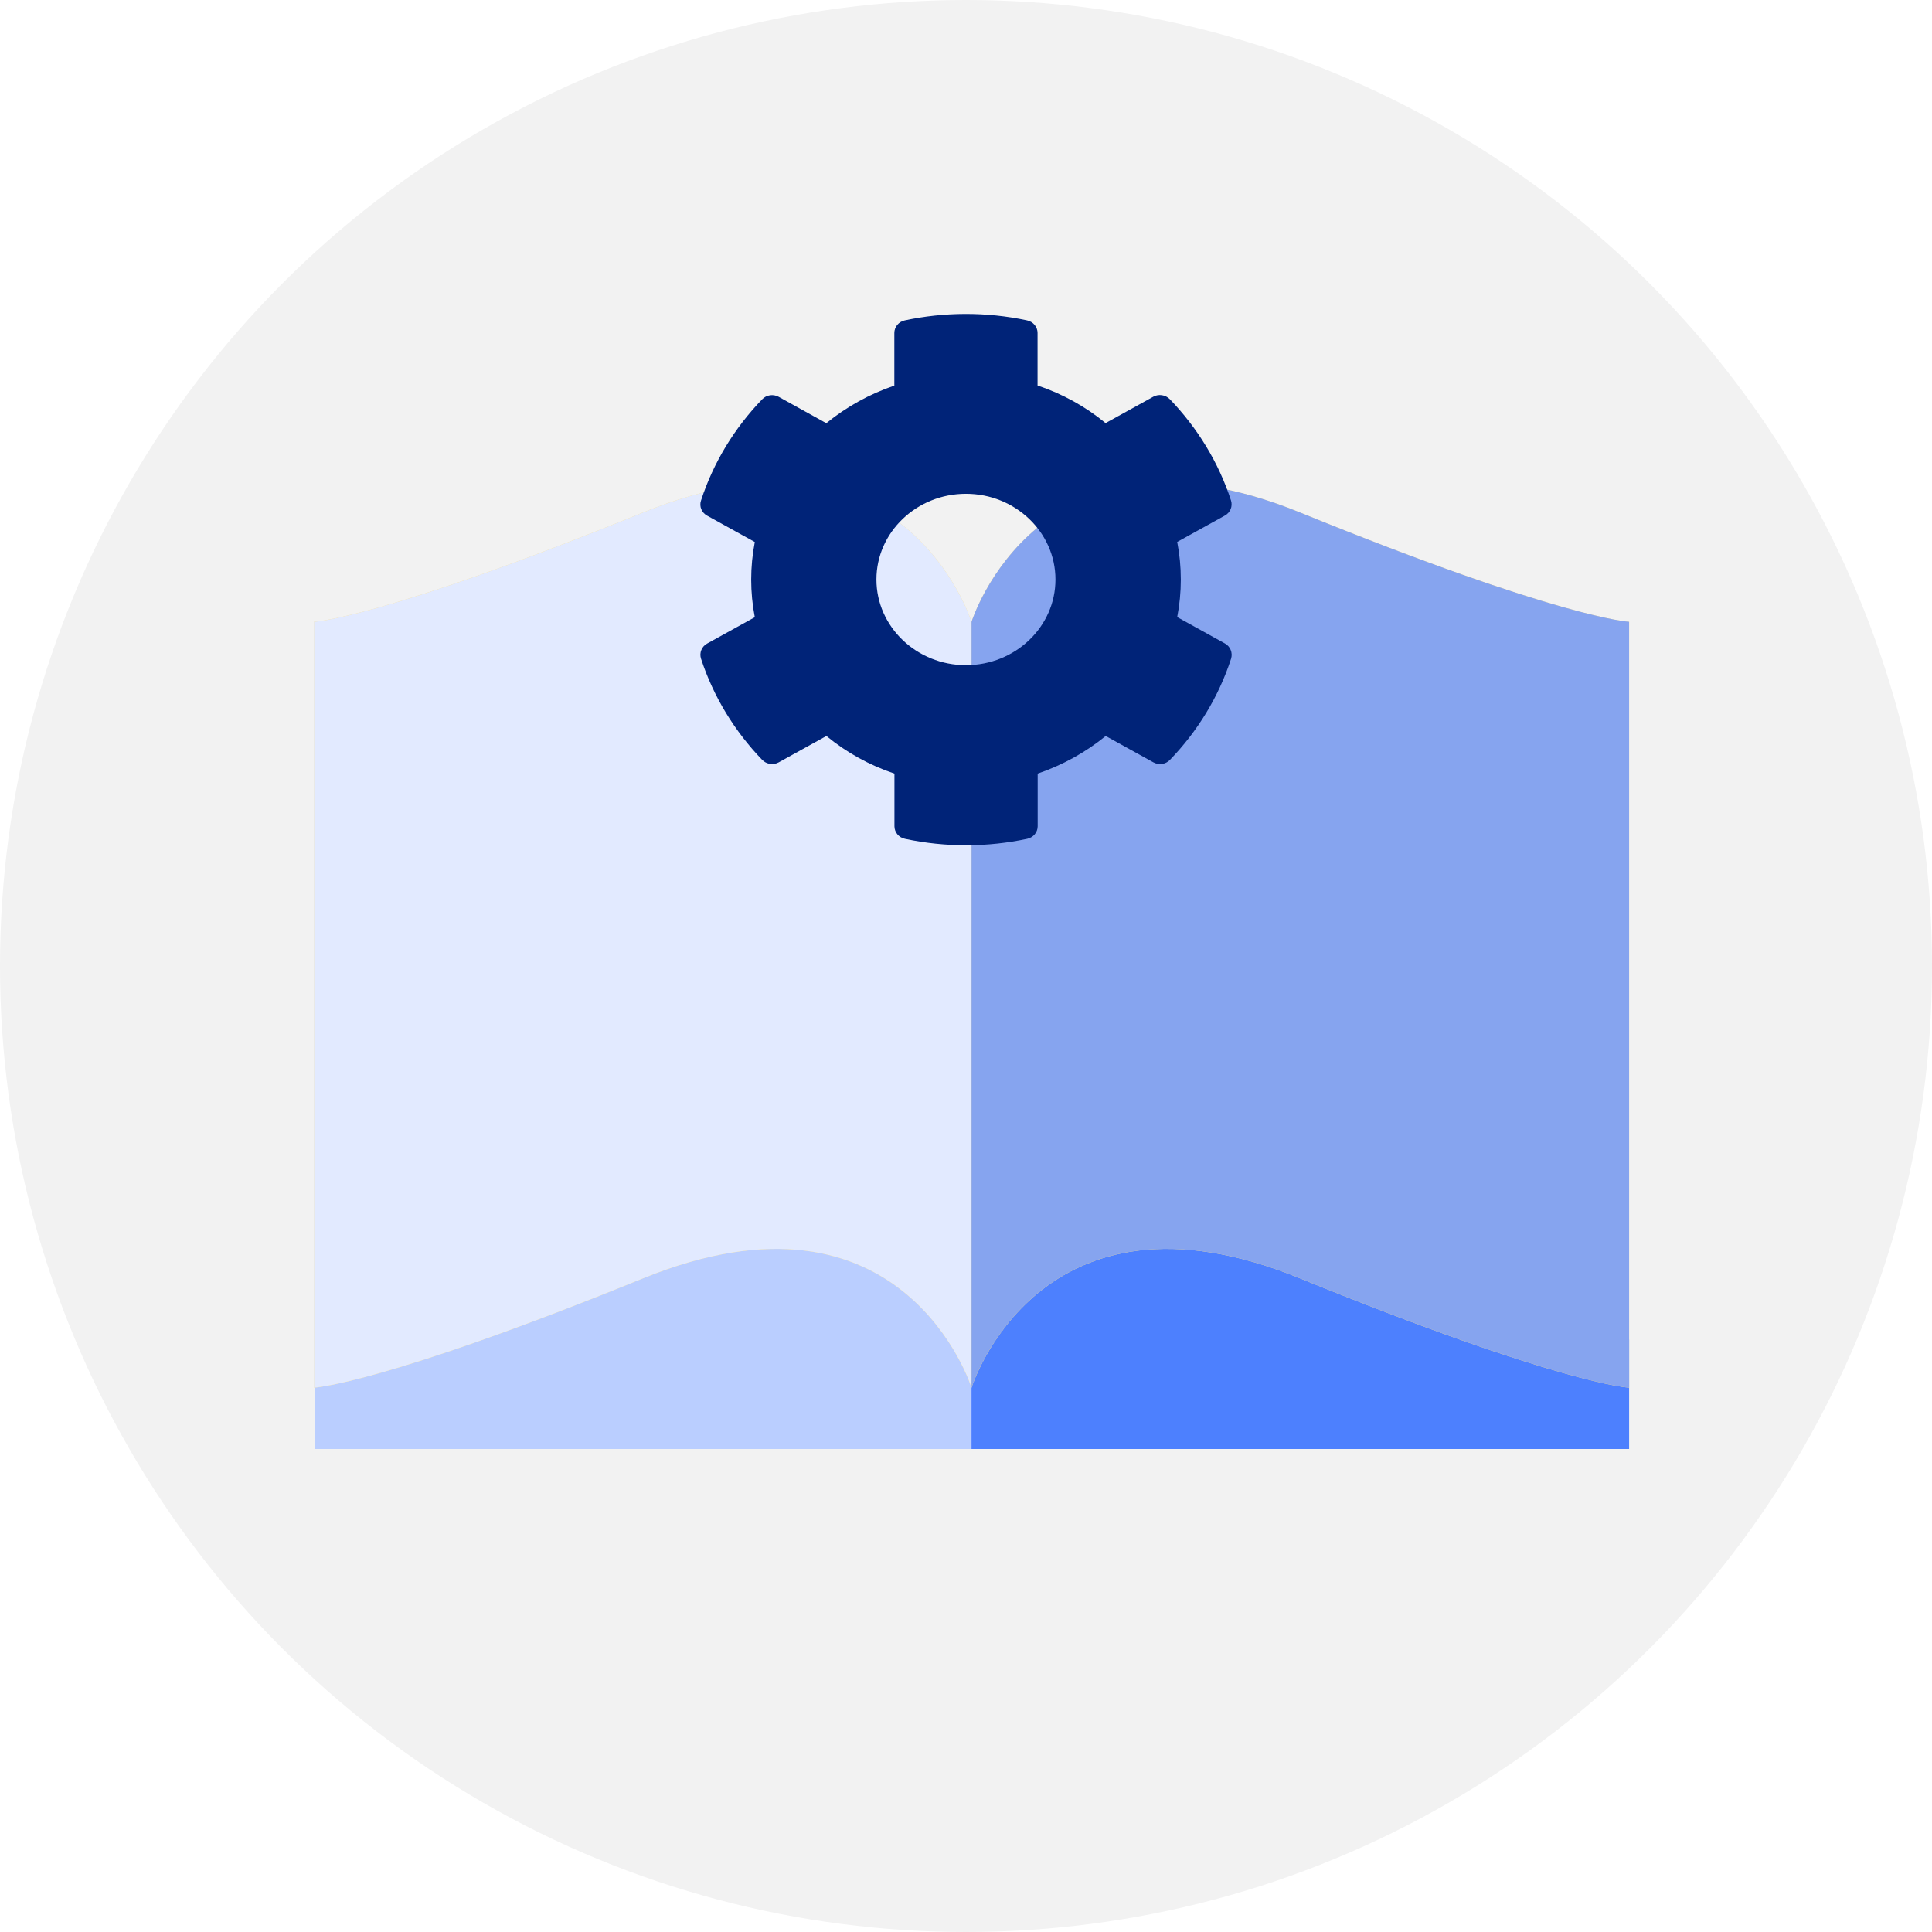
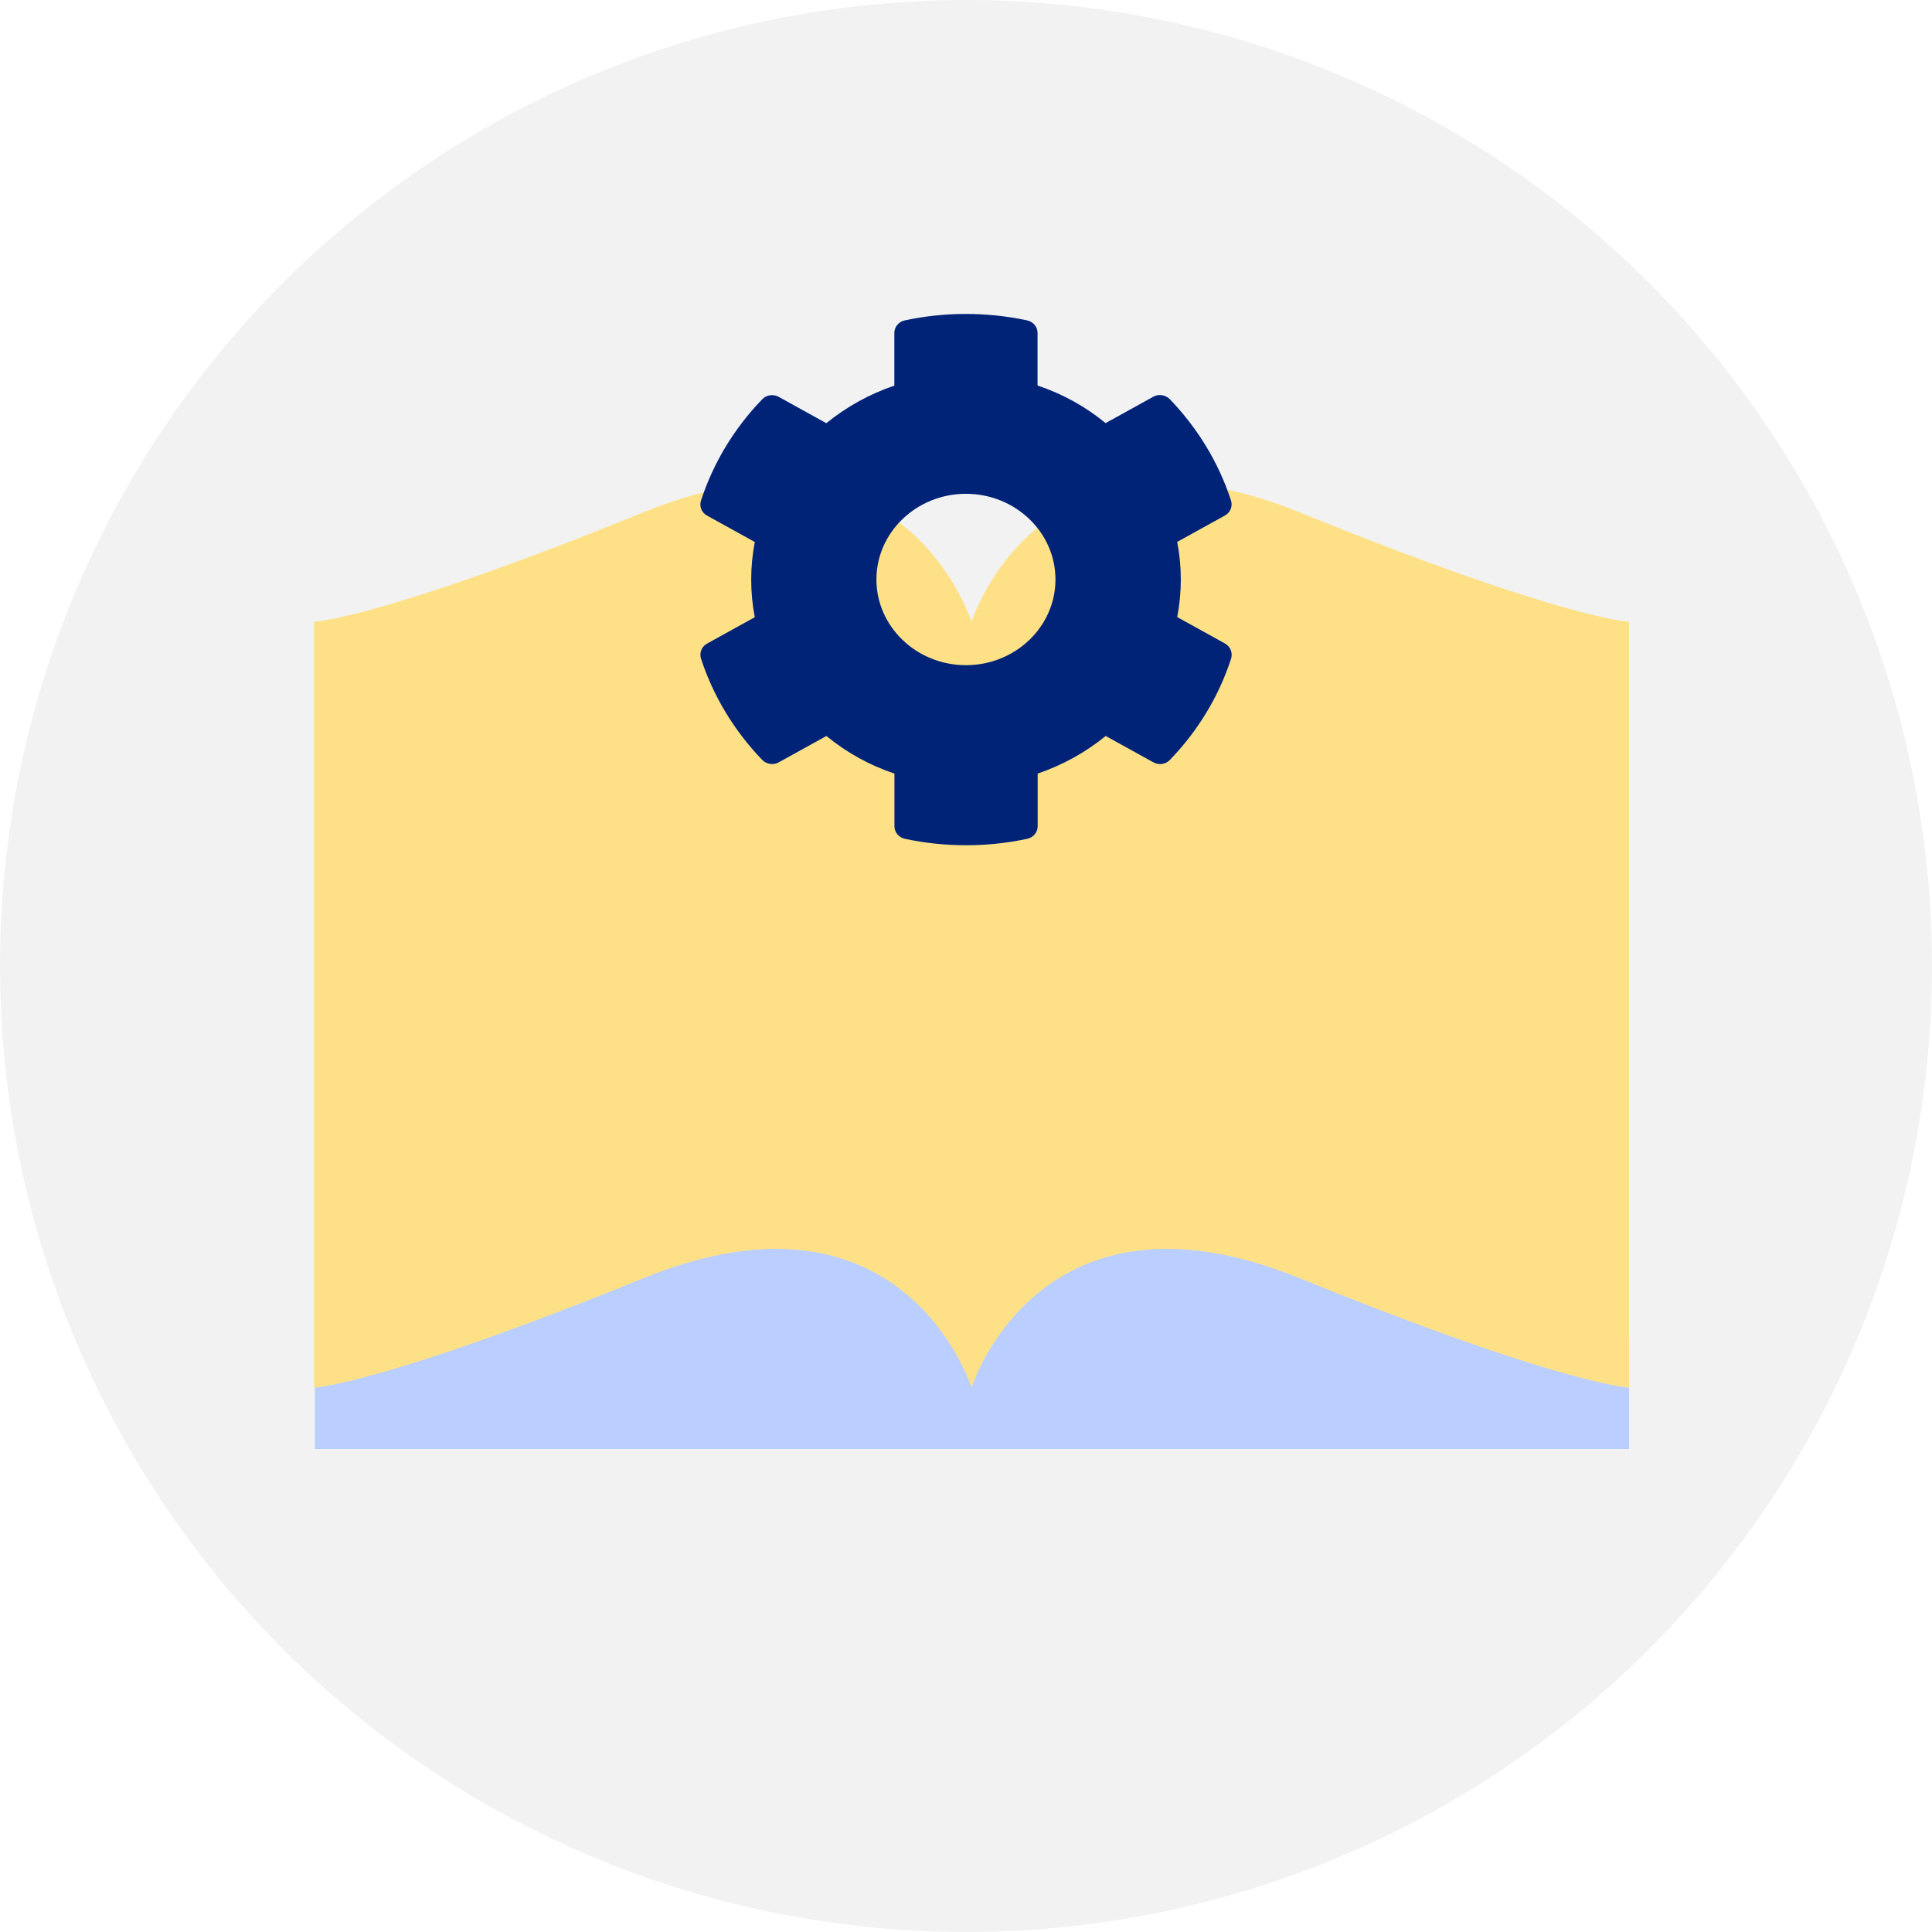
<svg xmlns="http://www.w3.org/2000/svg" width="132" height="132" viewBox="0 0 132 132" fill="none">
  <circle cx="66" cy="66" r="66" fill="#F2F2F2" />
  <path d="M64.034 63.199L61.814 61.971C62.038 60.814 62.038 59.626 61.814 58.468L64.034 57.241C64.29 57.101 64.404 56.812 64.321 56.542C63.742 54.766 62.757 53.159 61.47 51.822C61.272 51.617 60.948 51.568 60.698 51.707L58.478 52.935C57.545 52.166 56.471 51.572 55.309 51.183V48.733C55.309 48.454 55.105 48.209 54.819 48.149C52.906 47.74 50.946 47.76 49.127 48.149C48.84 48.209 48.636 48.454 48.636 48.733V51.188C47.479 51.583 46.406 52.176 45.467 52.94L43.252 51.712C42.997 51.572 42.679 51.617 42.481 51.827C41.193 53.159 40.208 54.766 39.629 56.547C39.541 56.817 39.661 57.106 39.916 57.246L42.136 58.474C41.912 59.631 41.912 60.819 42.136 61.976L39.916 63.204C39.661 63.344 39.546 63.633 39.629 63.903C40.208 65.679 41.193 67.286 42.481 68.623C42.679 68.828 43.002 68.877 43.252 68.738L45.472 67.51C46.406 68.279 47.479 68.873 48.642 69.262V71.717C48.642 71.996 48.845 72.241 49.132 72.3C51.045 72.71 53.005 72.69 54.824 72.3C55.11 72.241 55.314 71.996 55.314 71.717V69.262C56.471 68.868 57.545 68.274 58.483 67.51L60.703 68.738C60.959 68.877 61.277 68.833 61.475 68.623C62.762 67.291 63.748 65.684 64.326 63.903C64.404 63.628 64.29 63.339 64.034 63.199ZM51.972 64.212C49.674 64.212 47.803 62.42 47.803 60.22C47.803 58.019 49.674 56.228 51.972 56.228C54.271 56.228 56.142 58.019 56.142 60.22C56.142 62.42 54.271 64.212 51.972 64.212Z" fill="#002378" />
  <path d="M81.329 76.574H66.379H51.428L21.526 91.525V99H66.379H111.306V91.525L81.329 76.574Z" fill="#BACEFF" />
  <path d="M51.428 76.574L21.526 91.525V99H66.379V76.574H51.428Z" fill="#BACEFF" />
-   <path d="M111.306 91.525L81.329 76.574H66.378V99H111.306V91.525Z" fill="#4D80FE" />
  <path d="M88.805 35.006C70.985 27.757 66.378 42.482 66.378 42.482C66.378 42.482 61.772 27.757 43.952 35.006C26.133 42.255 21.451 42.482 21.451 42.482V94.809C21.451 94.809 26.133 94.583 43.952 87.334C61.772 80.085 66.378 94.809 66.378 94.809C66.378 94.809 70.985 80.085 88.805 87.334C106.624 94.583 111.306 94.809 111.306 94.809V42.482C111.306 42.482 106.625 42.255 88.805 35.006Z" fill="#FEE187" />
-   <path d="M21.45 94.809C21.45 94.809 26.132 94.583 43.952 87.334C61.772 80.085 66.379 94.809 66.379 94.809V42.482C66.379 42.482 61.772 27.757 43.952 35.006C26.133 42.255 21.451 42.482 21.451 42.482V94.809H21.45Z" fill="#E2EAFF" />
-   <path d="M111.306 94.809C111.306 94.809 106.625 94.583 88.805 87.334C70.985 80.085 66.378 94.809 66.378 94.809V42.482C66.378 42.482 70.985 27.758 88.805 35.007C106.624 42.255 111.306 42.482 111.306 42.482L111.306 94.809Z" fill="#86A4EF" />
  <path d="M83.687 43.962L80.43 42.161C80.759 40.464 80.759 38.722 80.43 37.024L83.687 35.224C84.061 35.019 84.23 34.594 84.107 34.199C83.259 31.593 81.814 29.237 79.926 27.276C79.635 26.976 79.161 26.902 78.794 27.107L75.537 28.908C74.169 27.78 72.594 26.91 70.889 26.339V22.745C70.889 22.336 70.591 21.977 70.171 21.889C67.365 21.289 64.49 21.318 61.822 21.889C61.402 21.977 61.104 22.336 61.104 22.745V26.346C59.407 26.924 57.832 27.795 56.456 28.915L53.206 27.115C52.832 26.91 52.365 26.976 52.075 27.283C50.187 29.237 48.742 31.593 47.893 34.206C47.763 34.601 47.939 35.026 48.314 35.231L51.57 37.031C51.242 38.729 51.242 40.471 51.57 42.169L48.314 43.969C47.939 44.174 47.771 44.599 47.893 44.994C48.742 47.599 50.187 49.956 52.075 51.917C52.365 52.217 52.839 52.29 53.206 52.085L56.463 50.285C57.832 51.412 59.407 52.283 61.111 52.854V56.455C61.111 56.864 61.409 57.223 61.83 57.311C64.636 57.911 67.51 57.882 70.178 57.311C70.599 57.223 70.897 56.864 70.897 56.455V52.854C72.594 52.276 74.169 51.405 75.545 50.285L78.802 52.085C79.176 52.29 79.643 52.224 79.933 51.917C81.822 49.963 83.266 47.606 84.115 44.994C84.23 44.591 84.061 44.167 83.687 43.962ZM65.996 45.447C62.625 45.447 59.88 42.82 59.88 39.593C59.88 36.365 62.625 33.738 65.996 33.738C69.368 33.738 72.112 36.365 72.112 39.593C72.112 42.82 69.368 45.447 65.996 45.447Z" fill="#002378" />
</svg>